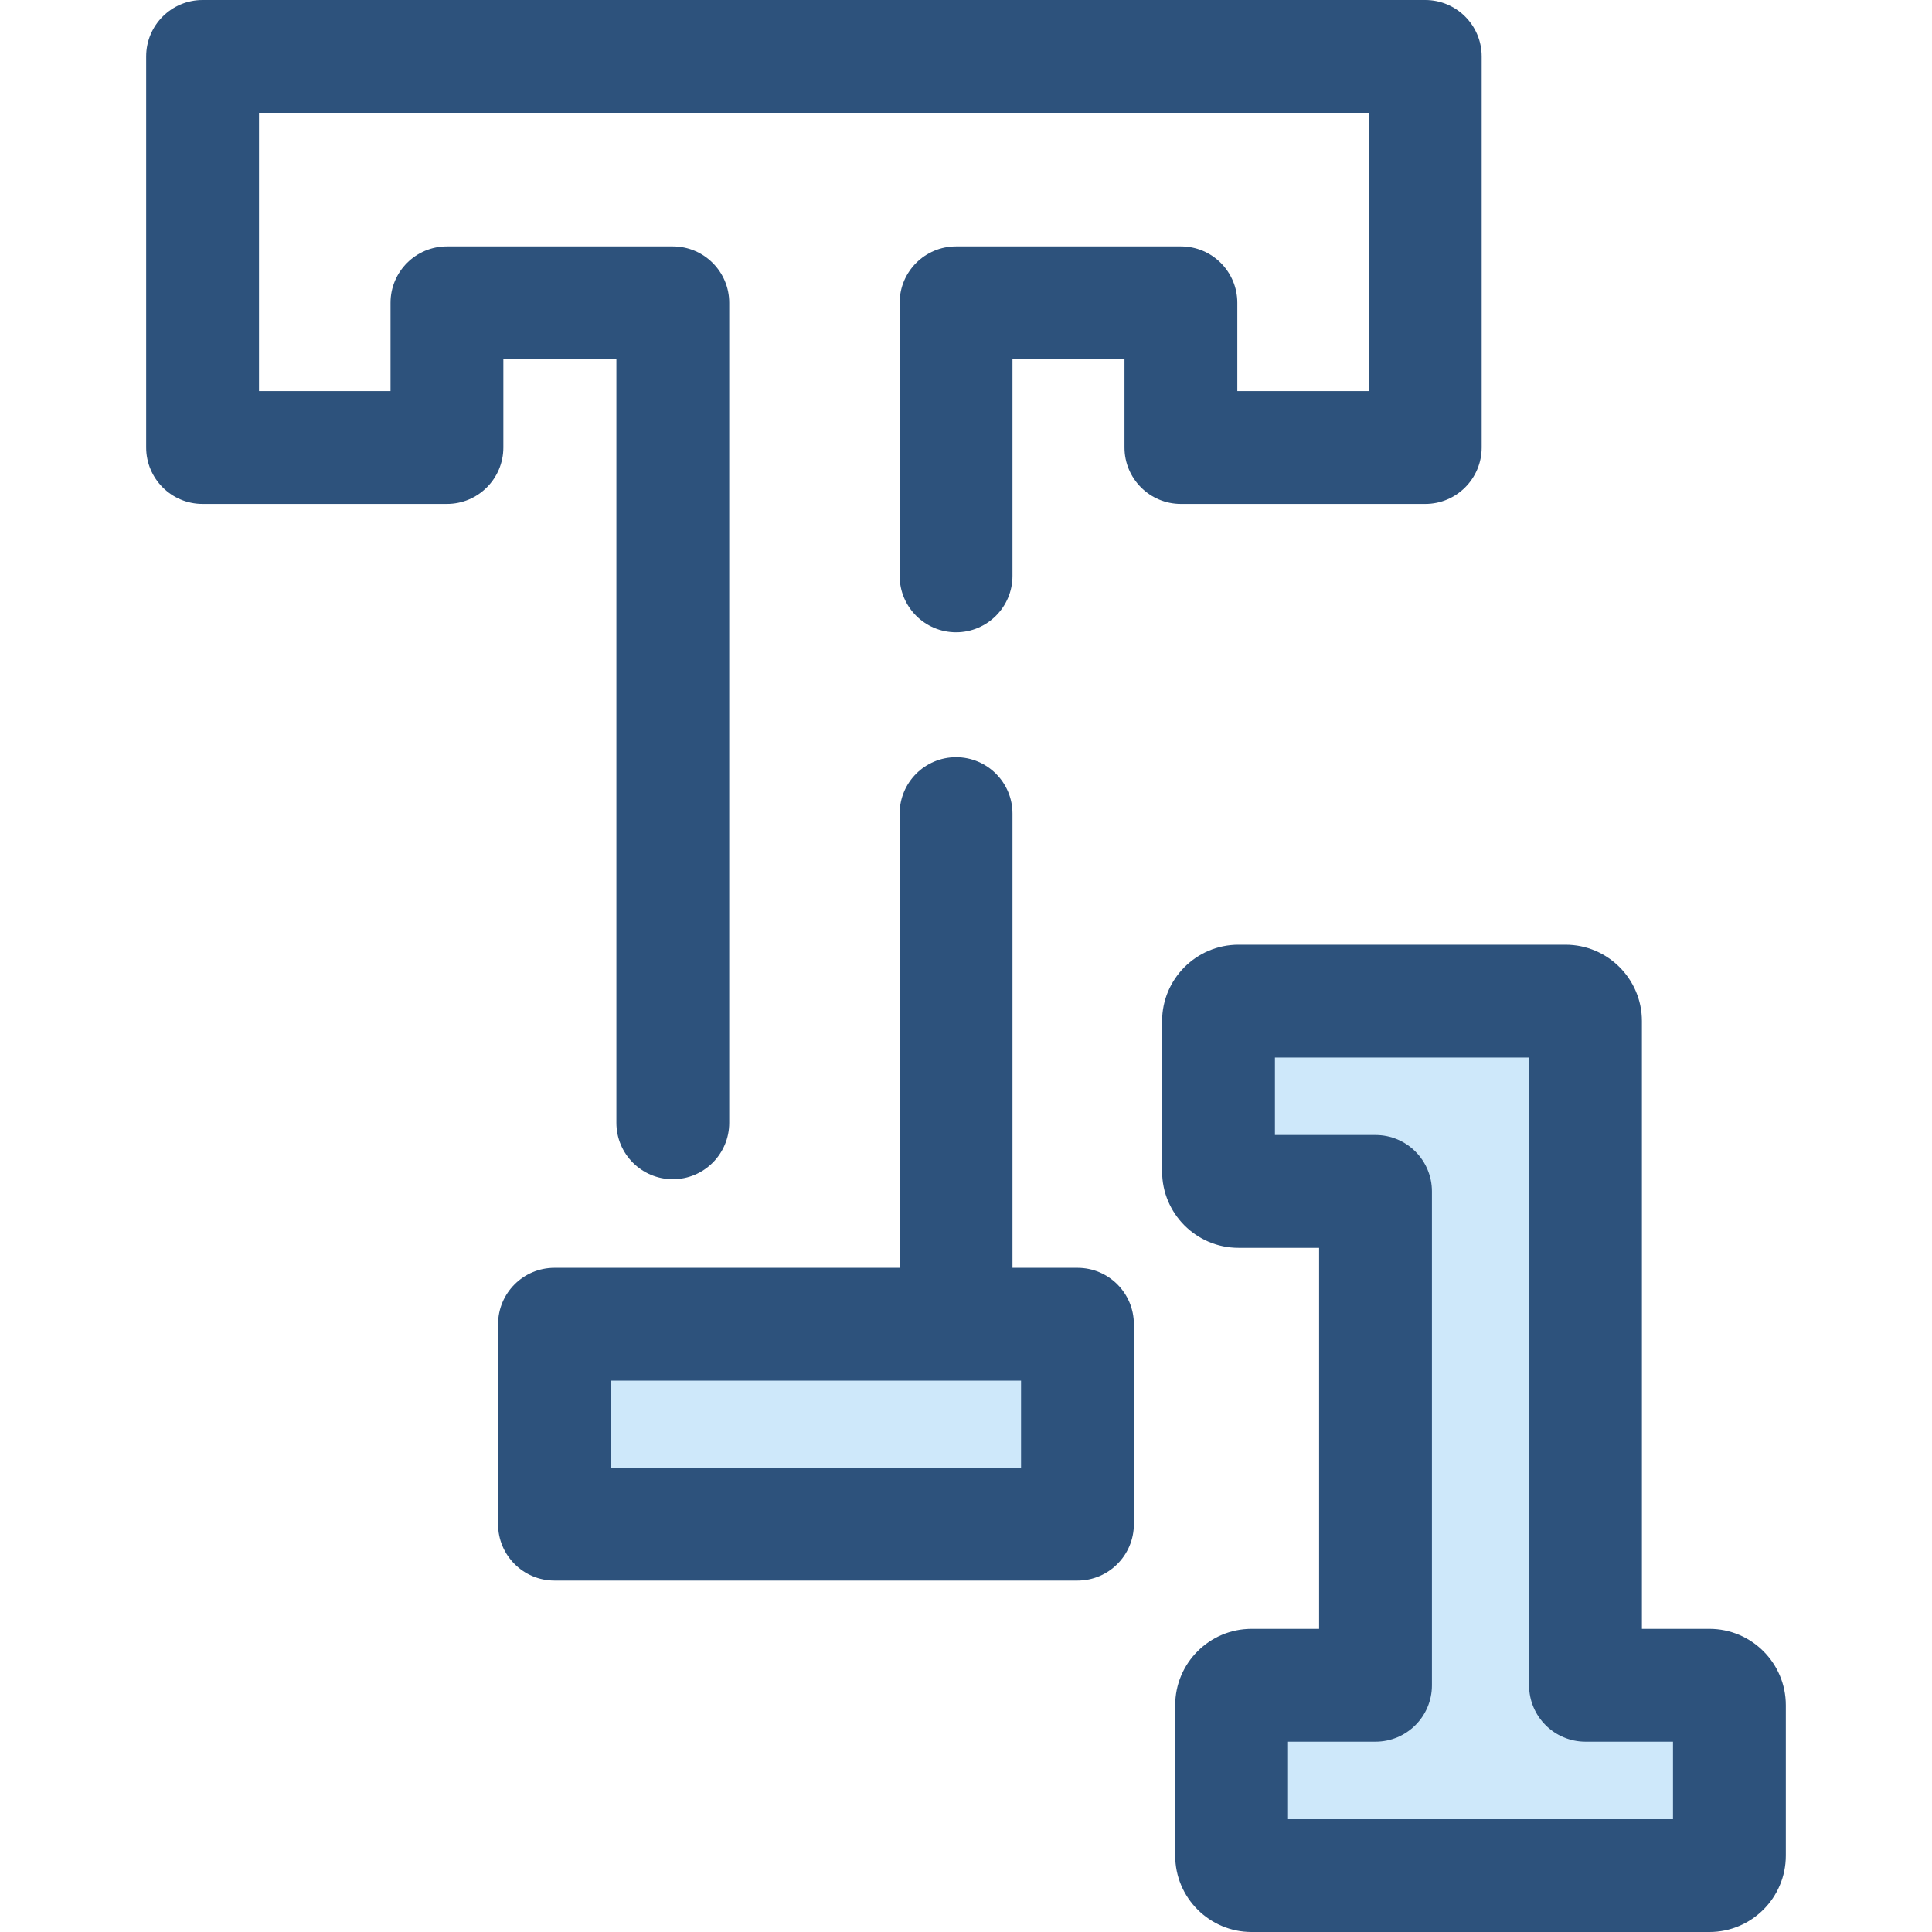
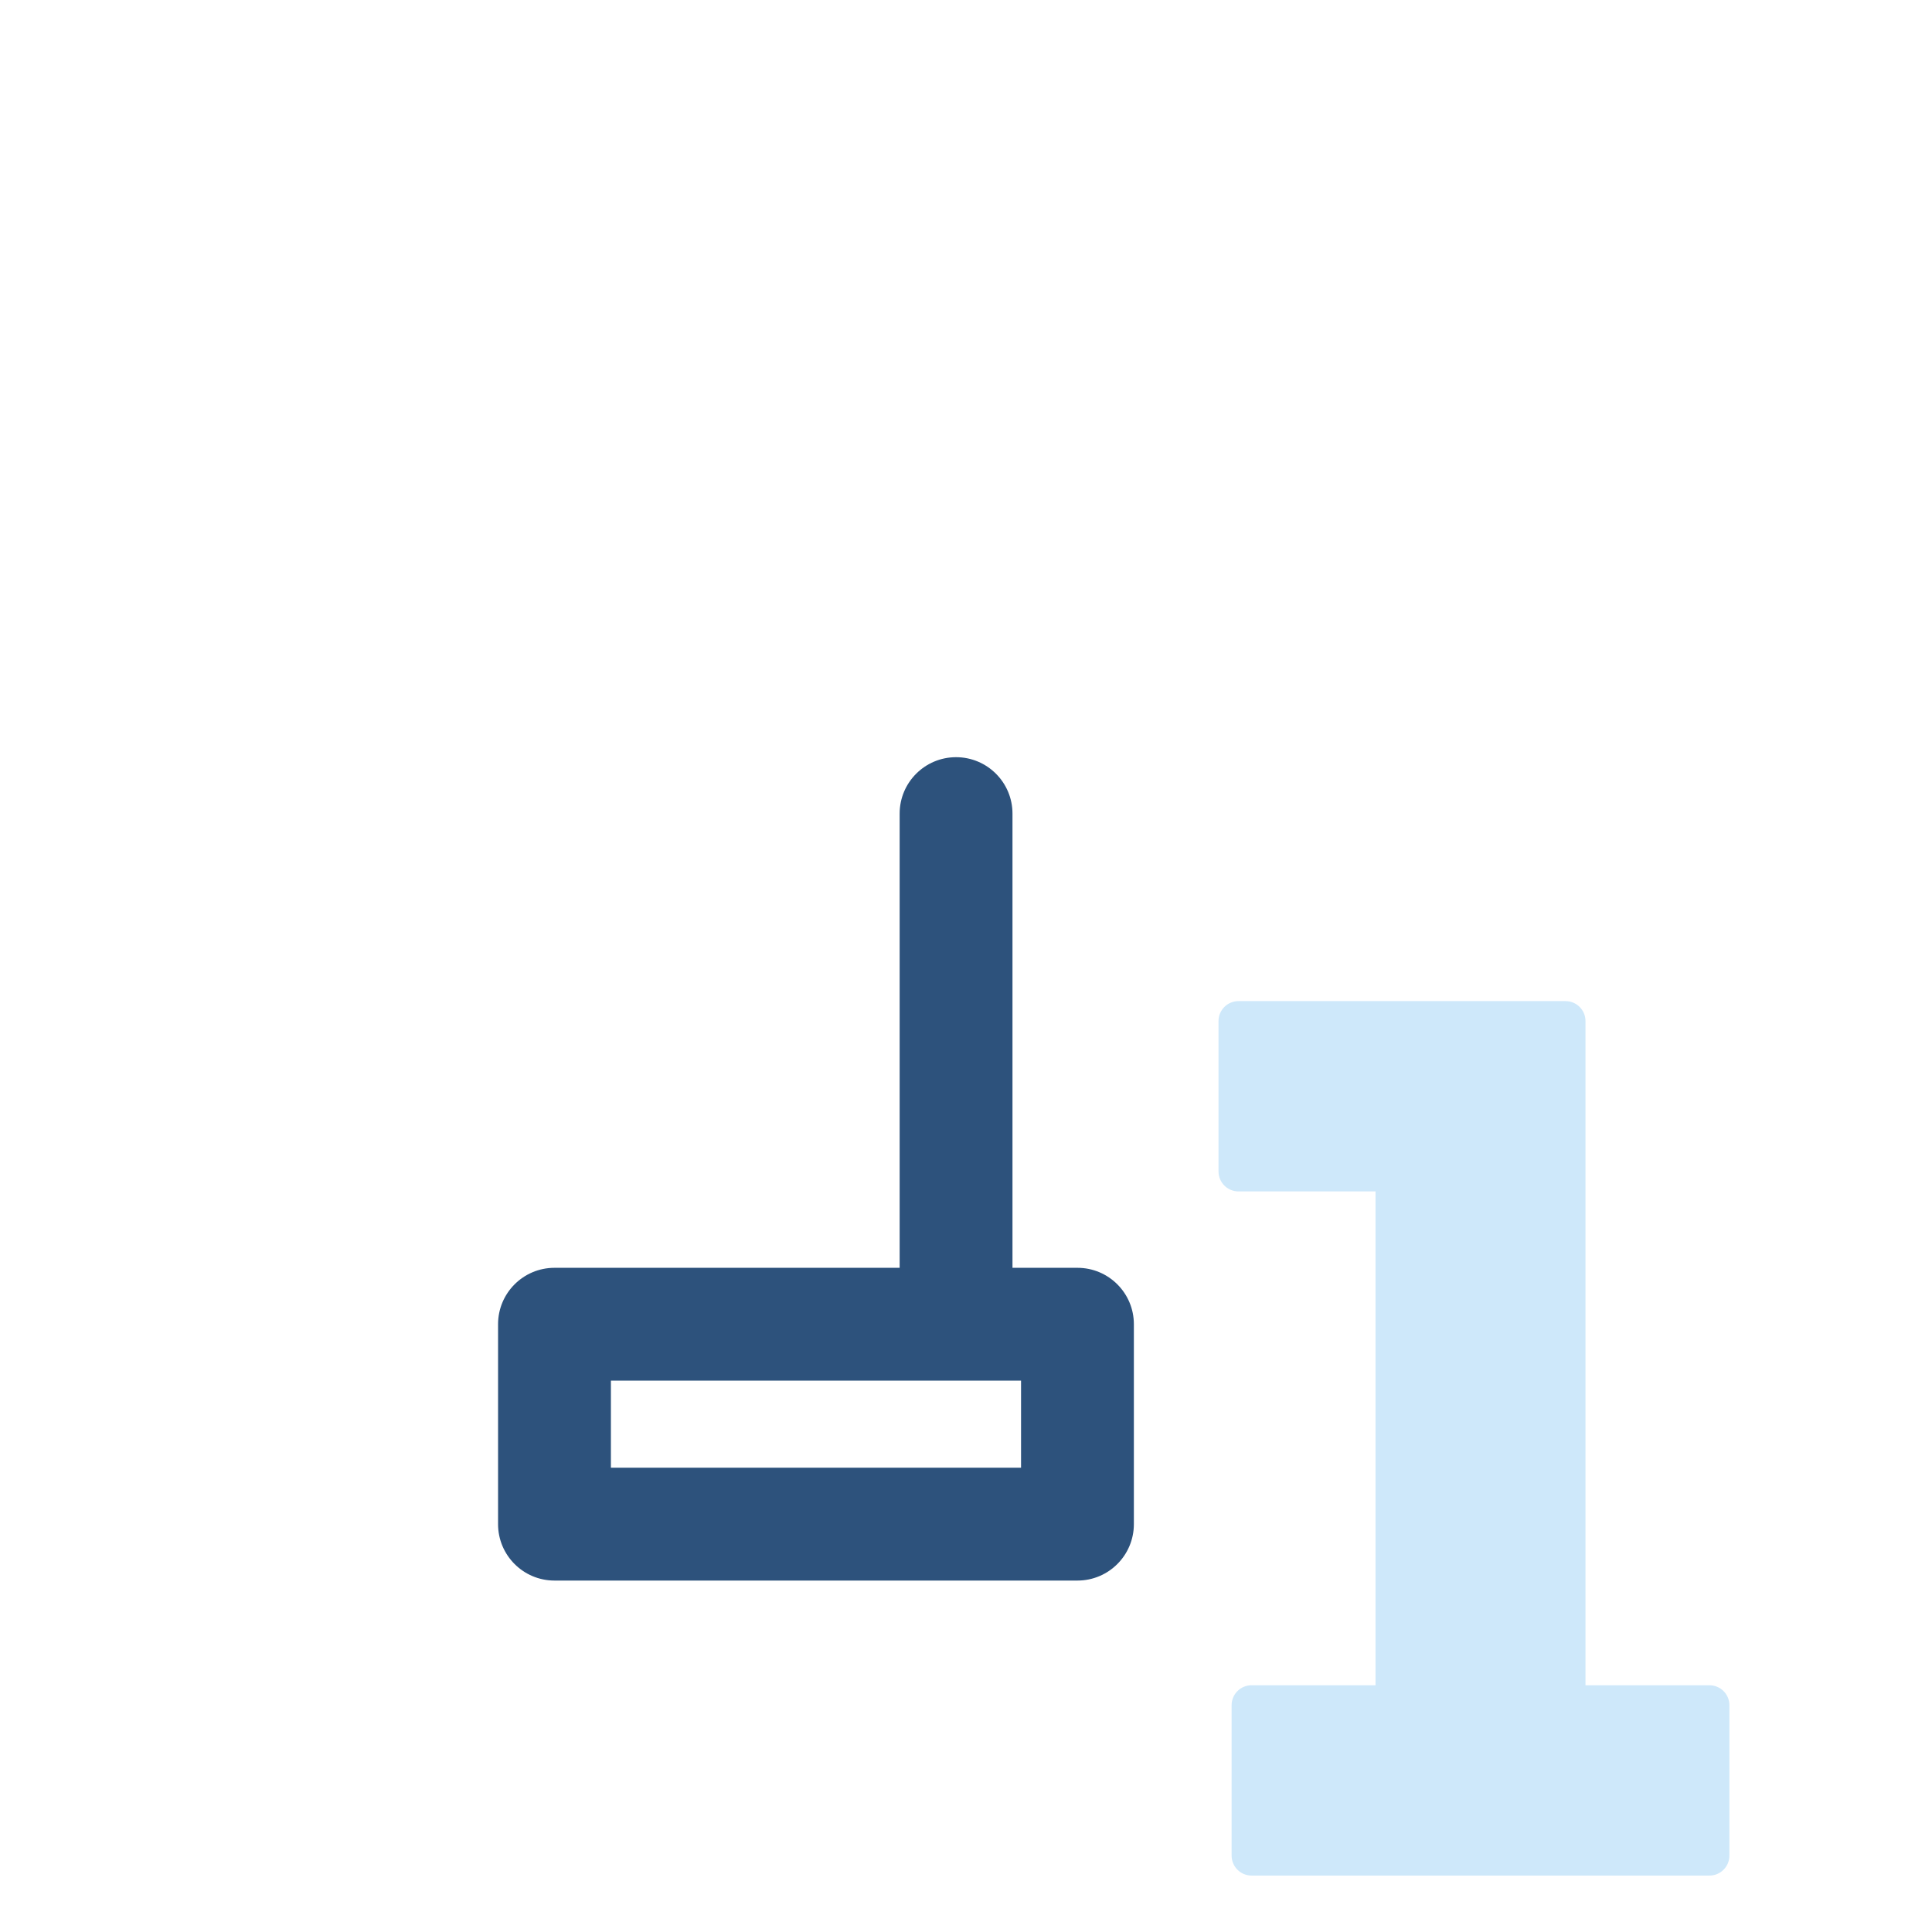
<svg xmlns="http://www.w3.org/2000/svg" version="1.1" id="Layer_1" viewBox="0 0 512 512" xml:space="preserve">
  <path style="fill:#CEE8FA;" d="M453.019,446.612h-32.848V270.594c0-2.923-2.368-5.29-5.289-5.29H328.21  c-2.923,0-5.29,2.368-5.29,5.29v39.855c0,2.923,2.368,5.289,5.29,5.289h36.317v130.872h-32.848c-2.923,0-5.29,2.368-5.29,5.29  v39.857c0,2.923,2.368,5.29,5.29,5.29h121.342c2.923,0,5.29-2.368,5.29-5.29V451.9C458.31,448.979,455.942,446.612,453.019,446.612z  " />
-   <path style="fill:#2D527C;" d="M453.021,512H331.678c-11.161,0-20.24-9.079-20.24-20.242v-39.857c0-11.161,9.079-20.24,20.24-20.24  h17.897v-100.97H328.21c-11.161,0-20.24-9.08-20.24-20.24v-39.855c0-11.161,9.079-20.24,20.24-20.24h86.673  c11.161,0,20.24,9.079,20.24,20.24v161.066h17.899c11.161,0,20.24,9.079,20.24,20.24v39.857  C473.261,502.921,464.181,512,453.021,512z M341.34,482.099h102.02v-20.536h-23.188c-8.256,0-14.951-6.695-14.951-14.951V280.255  H337.87v20.533h26.655c8.256,0,14.951,6.695,14.951,14.951v130.872c0,8.256-6.695,14.951-14.951,14.951h-23.187v20.538H341.34z" />
-   <rect x="146.949" y="350.936" style="fill:#CEE8FA;" width="138.592" height="52.977" />
  <g>
    <path style="fill:#2D527C;" d="M285.538,335.984h-17.219v-120.37c0-8.256-6.695-14.951-14.951-14.951   c-8.256,0-14.951,6.695-14.951,14.951v120.37h-91.474c-8.256,0-14.951,6.695-14.951,14.951v52.979   c0,8.256,6.695,14.951,14.951,14.951h138.594c8.256,0,14.951-6.695,14.951-14.951v-52.979   C300.489,342.677,293.795,335.984,285.538,335.984z M270.587,388.961H161.895v-23.078h108.692V388.961z" />
-     <path style="fill:#2D527C;" d="M178.299,312.507c-8.256,0-14.951-6.695-14.951-14.951V95.198h-29.954v23.393   c0,8.256-6.695,14.951-14.951,14.951H53.688c-8.256,0-14.951-6.695-14.951-14.951V14.951C38.738,6.695,45.433,0,53.688,0h324.02   c8.256,0,14.951,6.695,14.951,14.951v103.641c0,8.256-6.695,14.951-14.951,14.951h-64.756c-8.256,0-14.951-6.695-14.951-14.951   V95.198h-29.683v57.41c0,8.256-6.695,14.951-14.951,14.951c-8.256,0-14.951-6.695-14.951-14.951V80.247   c0-8.256,6.695-14.951,14.951-14.951h59.584c8.256,0,14.951,6.695,14.951,14.951v23.393h34.854V29.901H68.639v73.739h34.854V80.247   c0-8.256,6.695-14.951,14.951-14.951h59.855c8.256,0,14.951,6.695,14.951,14.951v217.31   C193.249,305.813,186.554,312.507,178.299,312.507z" />
  </g>
</svg>